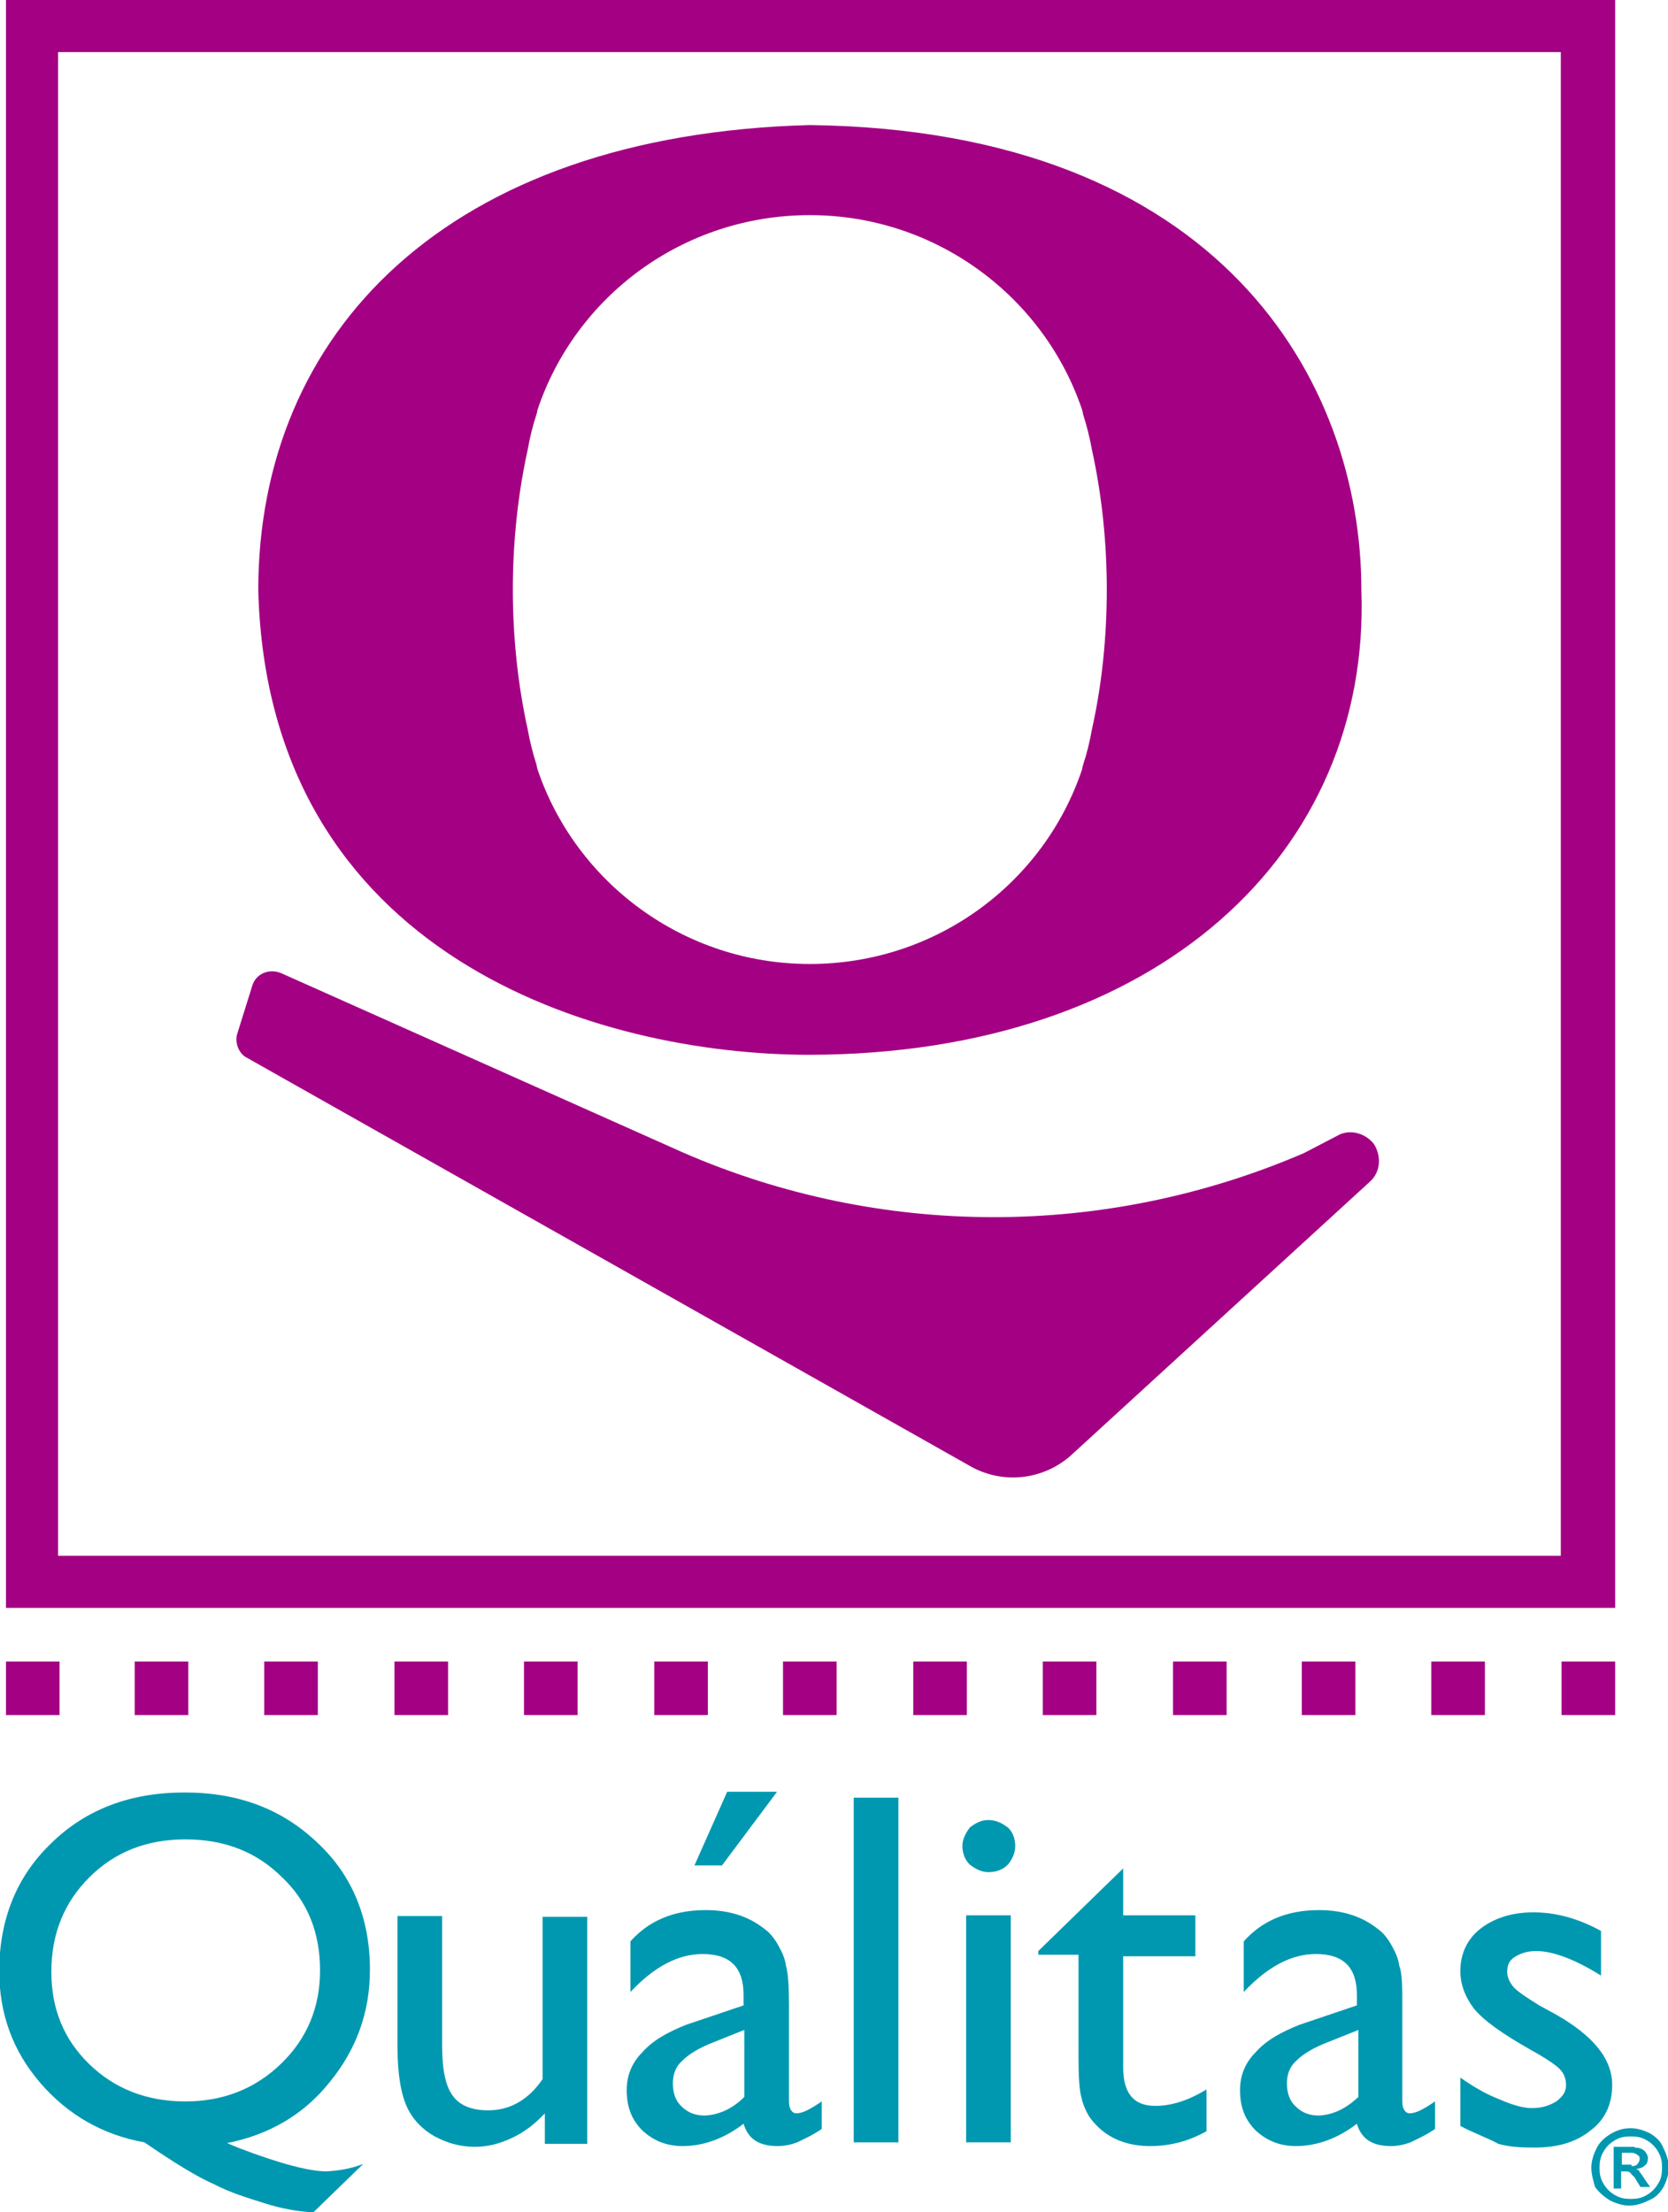
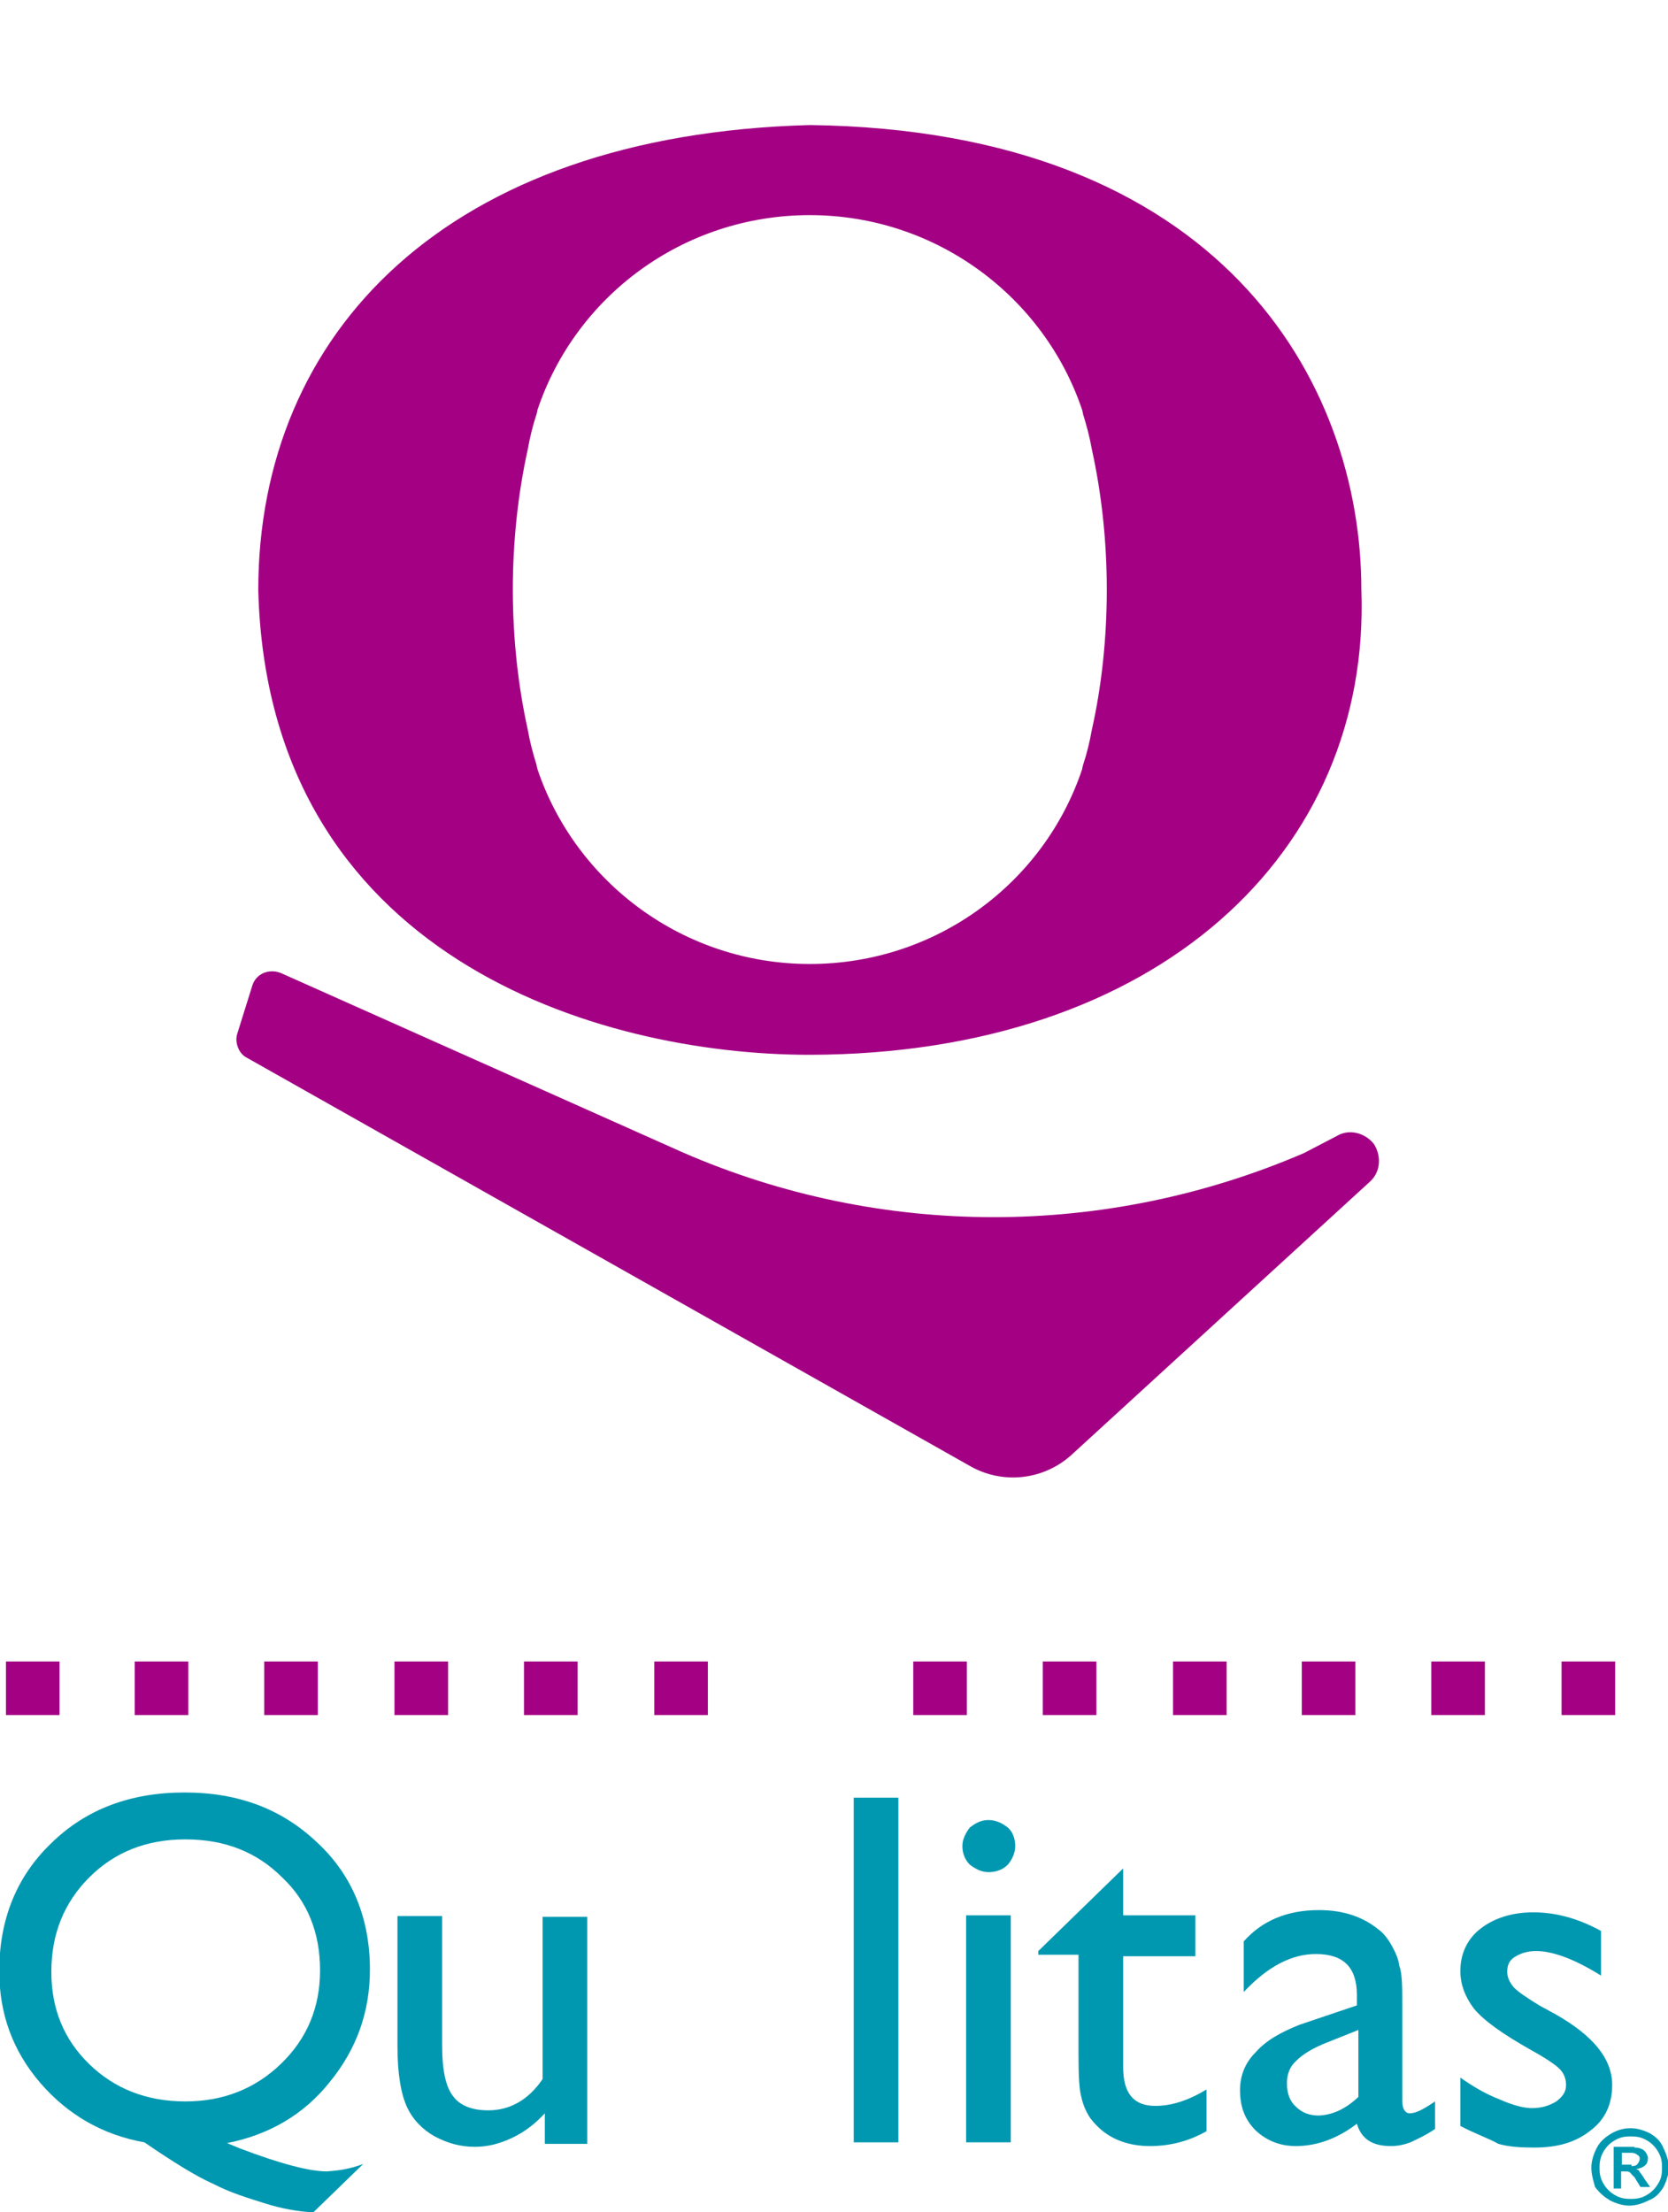
<svg xmlns="http://www.w3.org/2000/svg" version="1.1" id="Layer_1" x="0px" y="0px" viewBox="0 0 224.1 297.2" style="enable-background:new 0 0 224.1 297.2;" xml:space="preserve">
  <style type="text/css">
	.st0{fill:#A30083;}
	.st1{fill:#0098B0;}
</style>
  <g>
    <path class="st0" d="M182.9,79.2c0-27.9-18.9-61.7-74.1-62.4c-48.8,1.3-74.1,27.9-74.1,62.5c1.3,49.2,45.6,62.4,74.1,62.4   C155.7,141.6,184.2,114.4,182.9,79.2z M146.7,98c-0.3,1.7-0.7,3.3-1.2,4.8c0,0.1-0.1,0.3-0.1,0.5l0,0   c-5.1,15.3-19.6,26.2-36.6,26.2l0,0c-17,0-31.5-11-36.6-26.2l0,0c0-0.1-0.1-0.3-0.1-0.5c-0.5-1.6-0.9-3.1-1.2-4.8   c-1.3-5.9-2-12.3-2-18.8c0-6.5,0.7-12.9,2-18.8c0.3-1.7,0.7-3.3,1.2-4.8c0-0.1,0.1-0.3,0.1-0.5l0,0c5.1-15.3,19.6-26.2,36.6-26.2   l0,0c17,0,31.5,11,36.6,26.2l0,0c0,0.1,0.1,0.3,0.1,0.5c0.5,1.6,0.9,3.1,1.2,4.8c1.3,5.9,2,12.3,2,18.8   C148.7,85.8,148,92.2,146.7,98z" />
    <g>
      <g>
        <rect x="0.8" y="223.2" class="st0" width="7.2" height="7.2" />
        <rect x="18.1" y="223.2" class="st0" width="7.2" height="7.2" />
        <rect x="35.5" y="223.2" class="st0" width="7.2" height="7.2" />
        <rect x="53" y="223.2" class="st0" width="7.2" height="7.2" />
        <rect x="70.4" y="223.2" class="st0" width="7.2" height="7.2" />
        <rect x="87.9" y="223.2" class="st0" width="7.2" height="7.2" />
-         <rect x="105.2" y="223.2" class="st0" width="7.2" height="7.2" />
        <rect x="122.7" y="223.2" class="st0" width="7.2" height="7.2" />
        <rect x="140.1" y="223.2" class="st0" width="7.2" height="7.2" />
        <rect x="157.6" y="223.2" class="st0" width="7.2" height="7.2" />
        <rect x="174.9" y="223.2" class="st0" width="7.2" height="7.2" />
        <rect x="192.3" y="223.2" class="st0" width="7.2" height="7.2" />
        <rect x="209.8" y="223.2" class="st0" width="7.2" height="7.2" />
-         <path class="st0" d="M0.8,216H217V0H0.8V216z M209.8,209H7.8V7h201.9V209z" />
      </g>
    </g>
    <g>
      <path class="st1" d="M48.8,290.7l-6.7,6.5c-2.1-0.1-4.3-0.5-6.5-1.2c-2.2-0.7-4.6-1.4-6.9-2.6c-2.3-1-5.5-3-9.3-5.6    c-5.6-1-10.3-3.7-14-8c-3.7-4.3-5.5-9.3-5.5-15c0-6.9,2.3-12.7,7-17.2c4.7-4.6,10.7-6.8,17.9-6.8c7.2,0,13.1,2.2,17.9,6.8    c4.7,4.4,7,10.2,7,17c0,5.7-1.8,10.7-5.4,15.1c-3.5,4.4-8.2,7.1-13.8,8.2l1.7,0.7c5.5,2.1,9.4,3.1,11.7,3.1    C45.4,291.6,47,291.4,48.8,290.7z M24.9,247.1c-5.2,0-9.5,1.7-12.9,5.1c-3.4,3.4-5.1,7.6-5.1,12.7c0,5,1.7,9.1,5.1,12.4    c3.4,3.3,7.7,5,12.9,5c5.1,0,9.4-1.7,12.9-5.1c3.5-3.4,5.2-7.6,5.2-12.5c0-5.1-1.7-9.3-5.1-12.5C34.5,248.8,30.2,247.1,24.9,247.1    z" />
      <path class="st1" d="M73.2,287.8v-3.9c-1.3,1.4-2.7,2.5-4.4,3.3c-1.7,0.8-3.3,1.2-5,1.2c-2,0-3.7-0.5-5.4-1.4    c-1.6-0.9-2.9-2.2-3.7-3.9c-0.8-1.7-1.3-4.4-1.3-8.2v-17.5h6v17.4c0,3.3,0.5,5.5,1.4,6.7c0.9,1.3,2.5,2,4.8,2    c2.9,0,5.4-1.4,7.3-4.2v-21.8h6v30.5H73.2z" />
-       <path class="st1" d="M106,269.4v12.9c0,1,0.4,1.6,1,1.6c0.8,0,1.8-0.5,3.4-1.6v3.7c-1.3,0.9-2.5,1.4-3.3,1.8    c-0.8,0.3-1.7,0.5-2.6,0.5c-2.6,0-4-1-4.6-3c-2.6,2-5.4,3-8.2,3c-2.1,0-3.9-0.7-5.4-2.1c-1.4-1.4-2.1-3.1-2.1-5.4    c0-2,0.7-3.7,2.1-5.1c1.4-1.6,3.4-2.7,5.9-3.7l7.7-2.6V268c0-3.7-1.8-5.5-5.5-5.5c-3.3,0-6.5,1.7-9.7,5.1v-6.8    c2.4-2.7,5.7-4.2,10.1-4.2c3.3,0,5.9,0.9,8,2.6c0.7,0.5,1.3,1.3,1.8,2.2c0.5,0.9,0.9,1.8,1,2.7C105.9,265.1,106,267,106,269.4z     M100,281.7v-9l-4,1.6c-2.1,0.8-3.5,1.7-4.3,2.5c-0.9,0.8-1.3,1.8-1.3,3.1c0,1.3,0.4,2.4,1.2,3.1c0.8,0.8,1.8,1.2,3.1,1.2    C96.6,284.1,98.4,283.3,100,281.7z M104.4,240.7l-7.4,9.9h-3.7l4.4-9.9H104.4z" />
      <path class="st1" d="M114.7,241.5h6v46.3h-6V241.5z" />
      <path class="st1" d="M132.8,244.5c1,0,1.8,0.4,2.6,1c0.7,0.6,1,1.6,1,2.5c0,0.9-0.4,1.8-1,2.5c-0.7,0.7-1.6,1-2.6,1    c-0.9,0-1.7-0.4-2.5-1c-0.7-0.7-1-1.6-1-2.5c0-0.9,0.4-1.7,1-2.5C131.1,244.9,131.8,244.5,132.8,244.5z M129.8,257.3h6v30.5h-6    V257.3z" />
      <path class="st1" d="M139.5,262.1l11.4-11.1v6.3h9.7v5.5h-9.7v14.9c0,3.5,1.4,5.2,4.3,5.2c2.2,0,4.4-0.7,6.9-2.2v5.6    c-2.3,1.3-4.8,2-7.6,2c-2.7,0-5.1-0.8-6.9-2.5c-0.5-0.5-1-1-1.4-1.7c-0.4-0.7-0.7-1.4-0.9-2.3c-0.3-1-0.4-2.9-0.4-5.6v-13.6h-5.4    V262.1z" />
      <path class="st1" d="M188.4,269.4v12.9c0,1,0.4,1.6,1,1.6c0.8,0,1.8-0.5,3.4-1.6v3.7c-1.3,0.9-2.5,1.4-3.3,1.8    c-0.8,0.3-1.7,0.5-2.6,0.5c-2.6,0-4-1-4.6-3c-2.6,2-5.4,3-8.2,3c-2.1,0-3.9-0.7-5.4-2.1c-1.4-1.4-2.1-3.1-2.1-5.4    c0-2,0.7-3.7,2.1-5.1c1.4-1.6,3.4-2.7,5.9-3.7l7.7-2.6V268c0-3.7-1.8-5.5-5.5-5.5c-3.3,0-6.5,1.7-9.7,5.1v-6.8    c2.4-2.7,5.7-4.2,10.1-4.2c3.3,0,5.9,0.9,8,2.6c0.7,0.5,1.3,1.3,1.8,2.2c0.5,0.9,0.9,1.8,1,2.7C188.4,265.1,188.4,267,188.4,269.4    z M182.5,281.7v-9l-4,1.6c-2.1,0.8-3.5,1.7-4.3,2.5c-0.9,0.8-1.3,1.8-1.3,3.1c0,1.3,0.4,2.4,1.2,3.1c0.8,0.8,1.8,1.2,3.1,1.2    C179.1,284.1,180.8,283.3,182.5,281.7z" />
      <path class="st1" d="M196.2,285.6v-6.5c1.7,1.2,3.4,2.2,5.2,2.9c1.8,0.8,3.3,1.2,4.4,1.2c1.3,0,2.3-0.3,3.3-0.9    c0.9-0.7,1.3-1.3,1.3-2.2c0-0.9-0.3-1.6-0.9-2.2c-0.5-0.5-1.8-1.4-3.8-2.5c-3.9-2.2-6.4-4-7.7-5.6c-1.2-1.6-1.8-3.3-1.8-5    c0-2.3,0.9-4.3,2.7-5.7c1.8-1.4,4.2-2.2,7.1-2.2c3,0,6,0.8,9.1,2.5v6c-3.5-2.2-6.5-3.3-8.7-3.3c-1.2,0-2.1,0.3-2.9,0.8    c-0.8,0.5-1,1.2-1,2c0,0.7,0.3,1.4,0.9,2.1c0.7,0.7,1.8,1.4,3.4,2.4l2.2,1.2c5.1,2.9,7.6,6,7.6,9.5c0,2.5-0.9,4.6-2.9,6.1    c-2,1.6-4.4,2.3-7.6,2.3c-1.8,0-3.4-0.1-4.8-0.5C200.1,287.3,198.3,286.7,196.2,285.6z" />
      <path class="st1" d="M213.8,291.2c0-0.9,0.3-1.8,0.7-2.6c0.4-0.8,1-1.4,2-2c0.9-0.5,1.7-0.7,2.6-0.7c0.9,0,1.8,0.3,2.6,0.7    c0.8,0.5,1.4,1,1.8,2c0.4,0.8,0.7,1.7,0.7,2.6c0,0.9-0.3,1.8-0.7,2.6c-0.5,0.8-1,1.4-2,1.8c-0.8,0.4-1.7,0.7-2.6,0.7    c-0.9,0-1.8-0.3-2.6-0.7c-0.8-0.5-1.4-1-2-1.8C214.1,293.1,213.8,292.1,213.8,291.2z M214.9,291.2c0,0.8,0.1,1.4,0.5,2.1    c0.4,0.7,0.9,1.2,1.6,1.6c0.7,0.4,1.3,0.5,2.1,0.5c0.8,0,1.4-0.1,2.1-0.5c0.7-0.4,1.2-0.9,1.6-1.6c0.4-0.6,0.5-1.3,0.5-2.1    c0-0.8-0.1-1.4-0.5-2.1c-0.4-0.7-0.9-1.2-1.6-1.6c-0.7-0.4-1.3-0.5-2.1-0.5c-0.8,0-1.4,0.1-2.1,0.5c-0.7,0.4-1.2,0.9-1.6,1.6    C215,289.8,214.9,290.5,214.9,291.2z M219.6,288.5c0.5,0,0.9,0.1,1.3,0.4c0.3,0.3,0.5,0.7,0.5,1c0,0.4-0.1,0.8-0.4,1    c-0.3,0.3-0.7,0.4-1.2,0.5l0,0c0.3,0.1,0.4,0.1,0.5,0.4c0.1,0.1,0.4,0.5,0.7,1l0.7,1h-1.3l-0.3-0.5c-0.3-0.4-0.4-0.8-0.7-1    c-0.3-0.3-0.4-0.5-0.5-0.5c-0.1-0.1-0.4-0.1-0.7-0.1h-0.4v2.3h-1v-5.6H219.6z M219.2,291c0.4,0,0.7-0.1,0.8-0.3    c0.1-0.1,0.3-0.4,0.3-0.7c0-0.3-0.1-0.4-0.3-0.5c-0.1-0.1-0.4-0.3-0.8-0.3h-1.3v1.6h1.3V291z" />
    </g>
    <g>
      <path class="st0" d="M31.9,138.8l2-6.4c0.5-1.6,2.2-2.3,3.8-1.7l54,24.1c26.6,11.6,56.8,11.6,83.5,0.1l4.8-2.5    c1.6-0.7,3.5-0.1,4.6,1.3l0,0c1,1.6,0.9,3.7-0.5,5l-40.2,36.8c-3.7,3.3-9,3.9-13.3,1.6L33,142C32,141.4,31.5,139.9,31.9,138.8z" />
    </g>
  </g>
</svg>